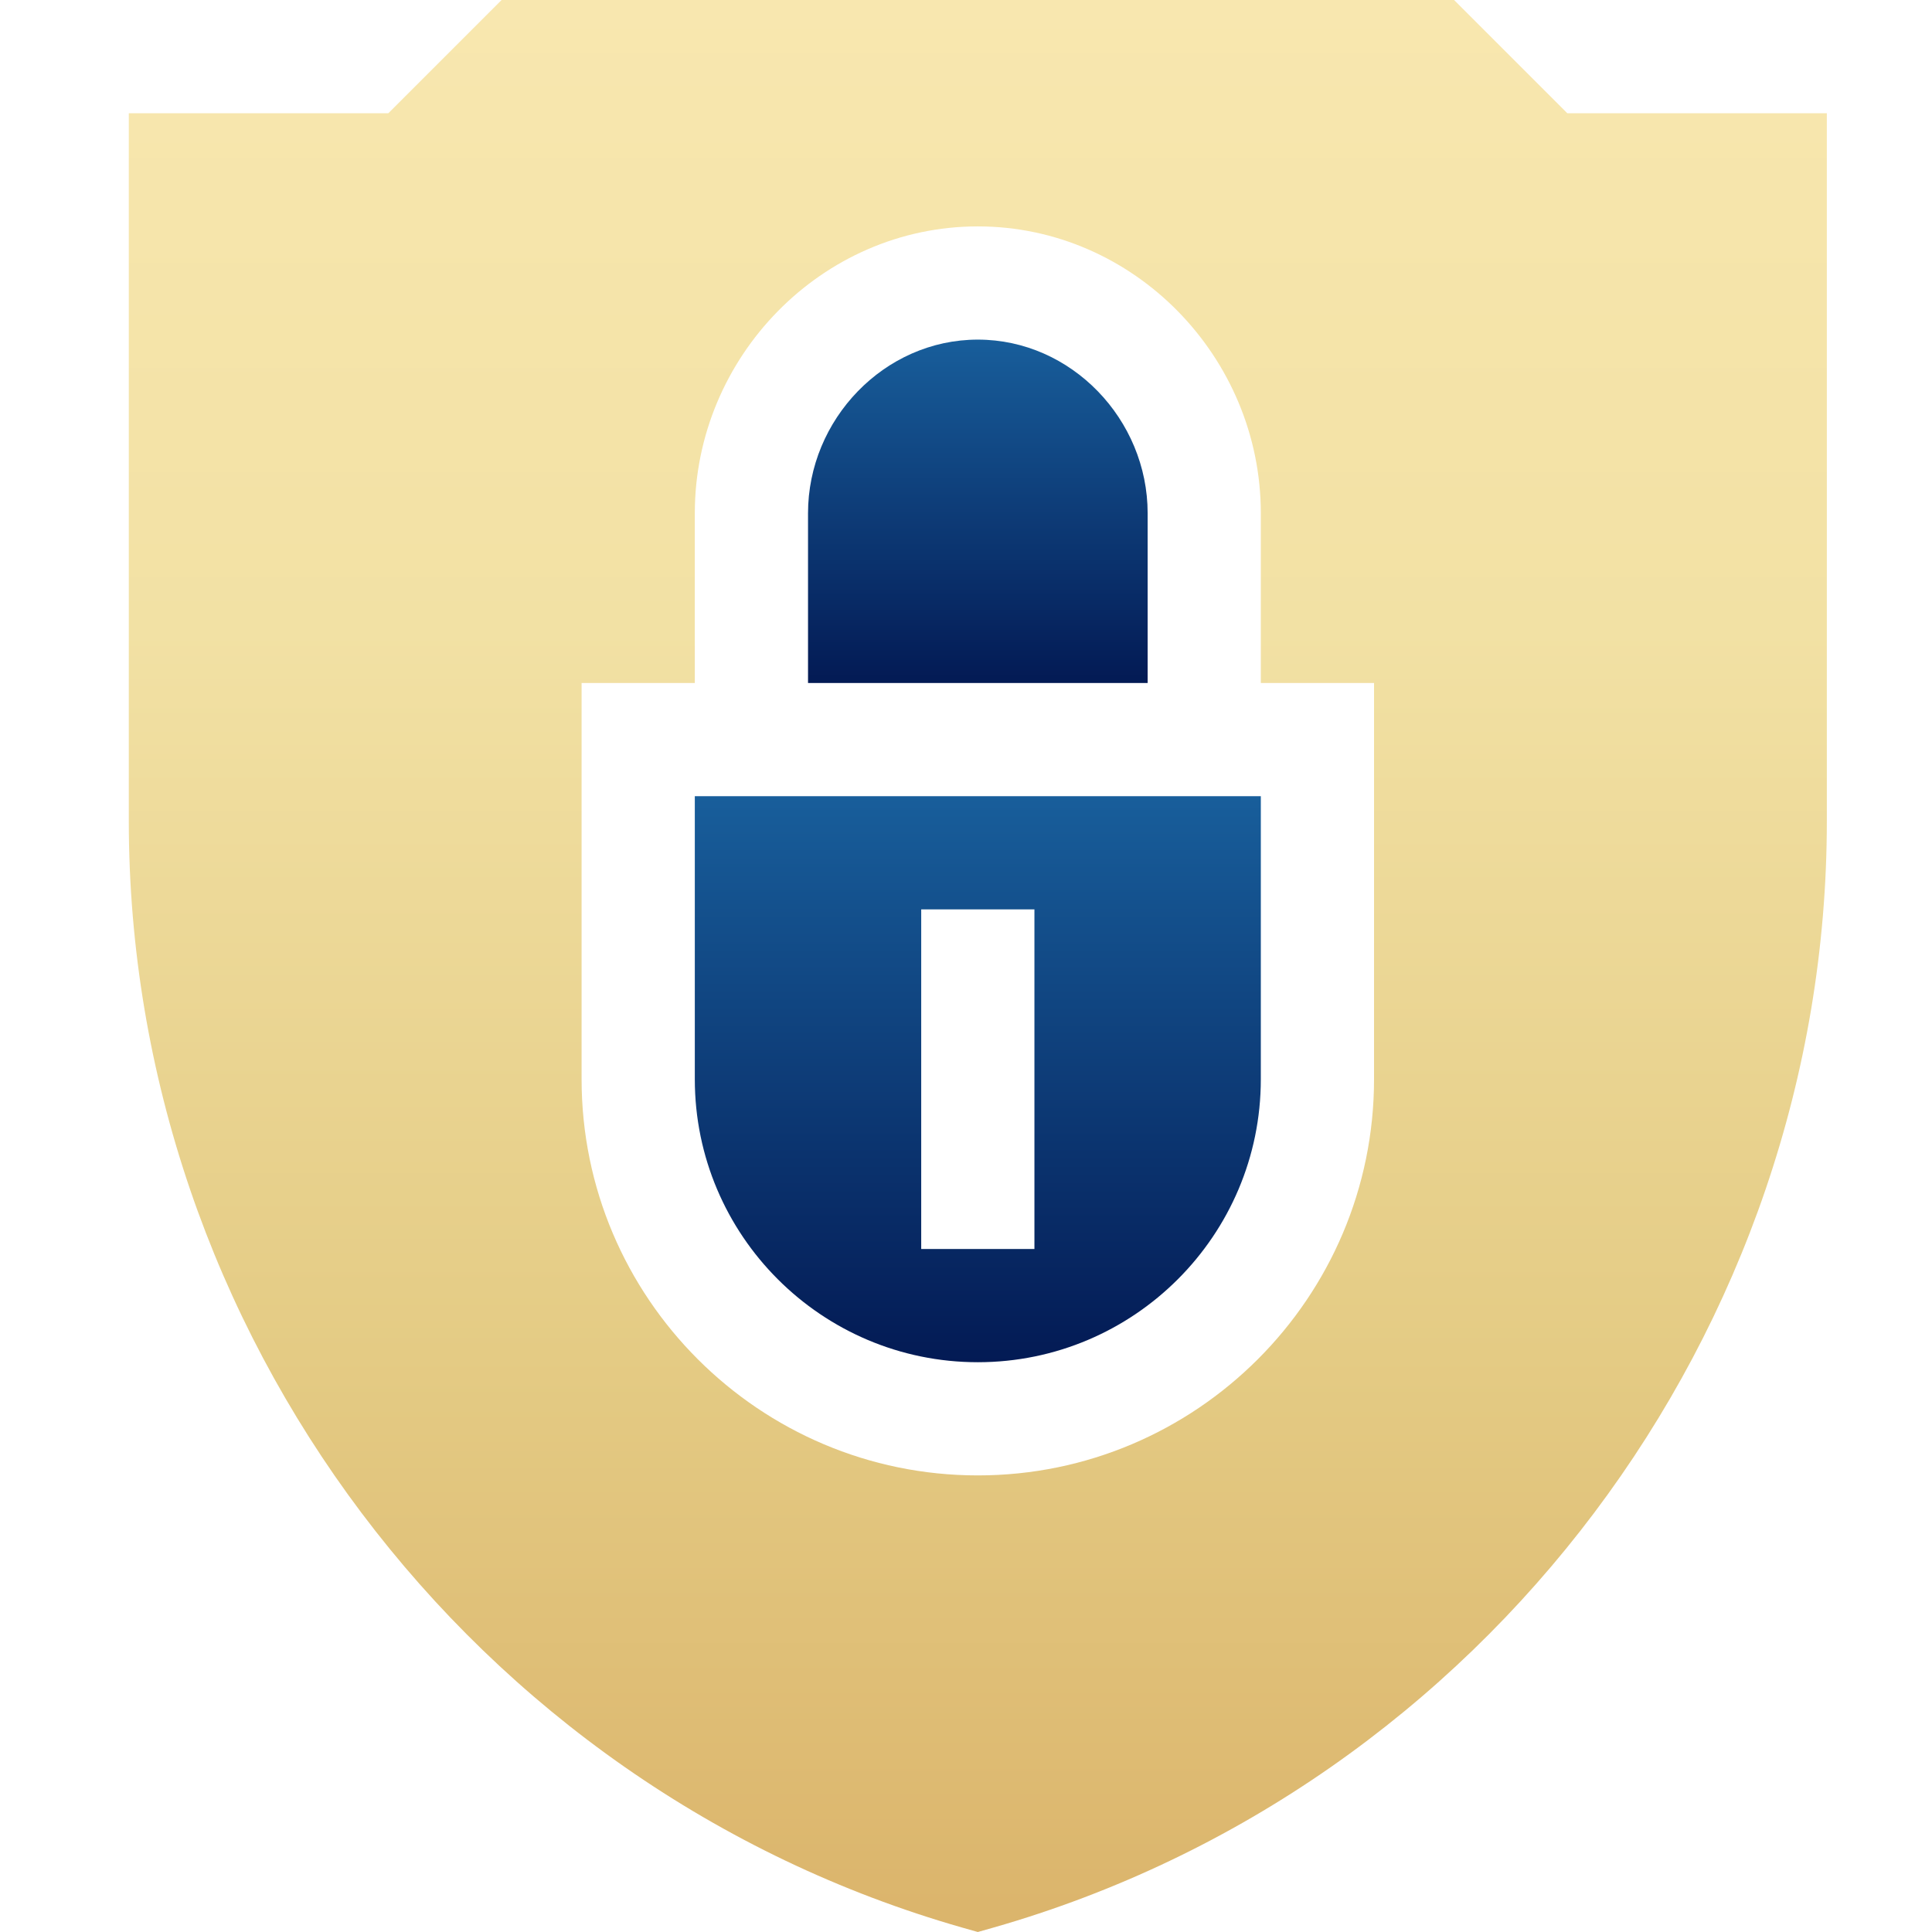
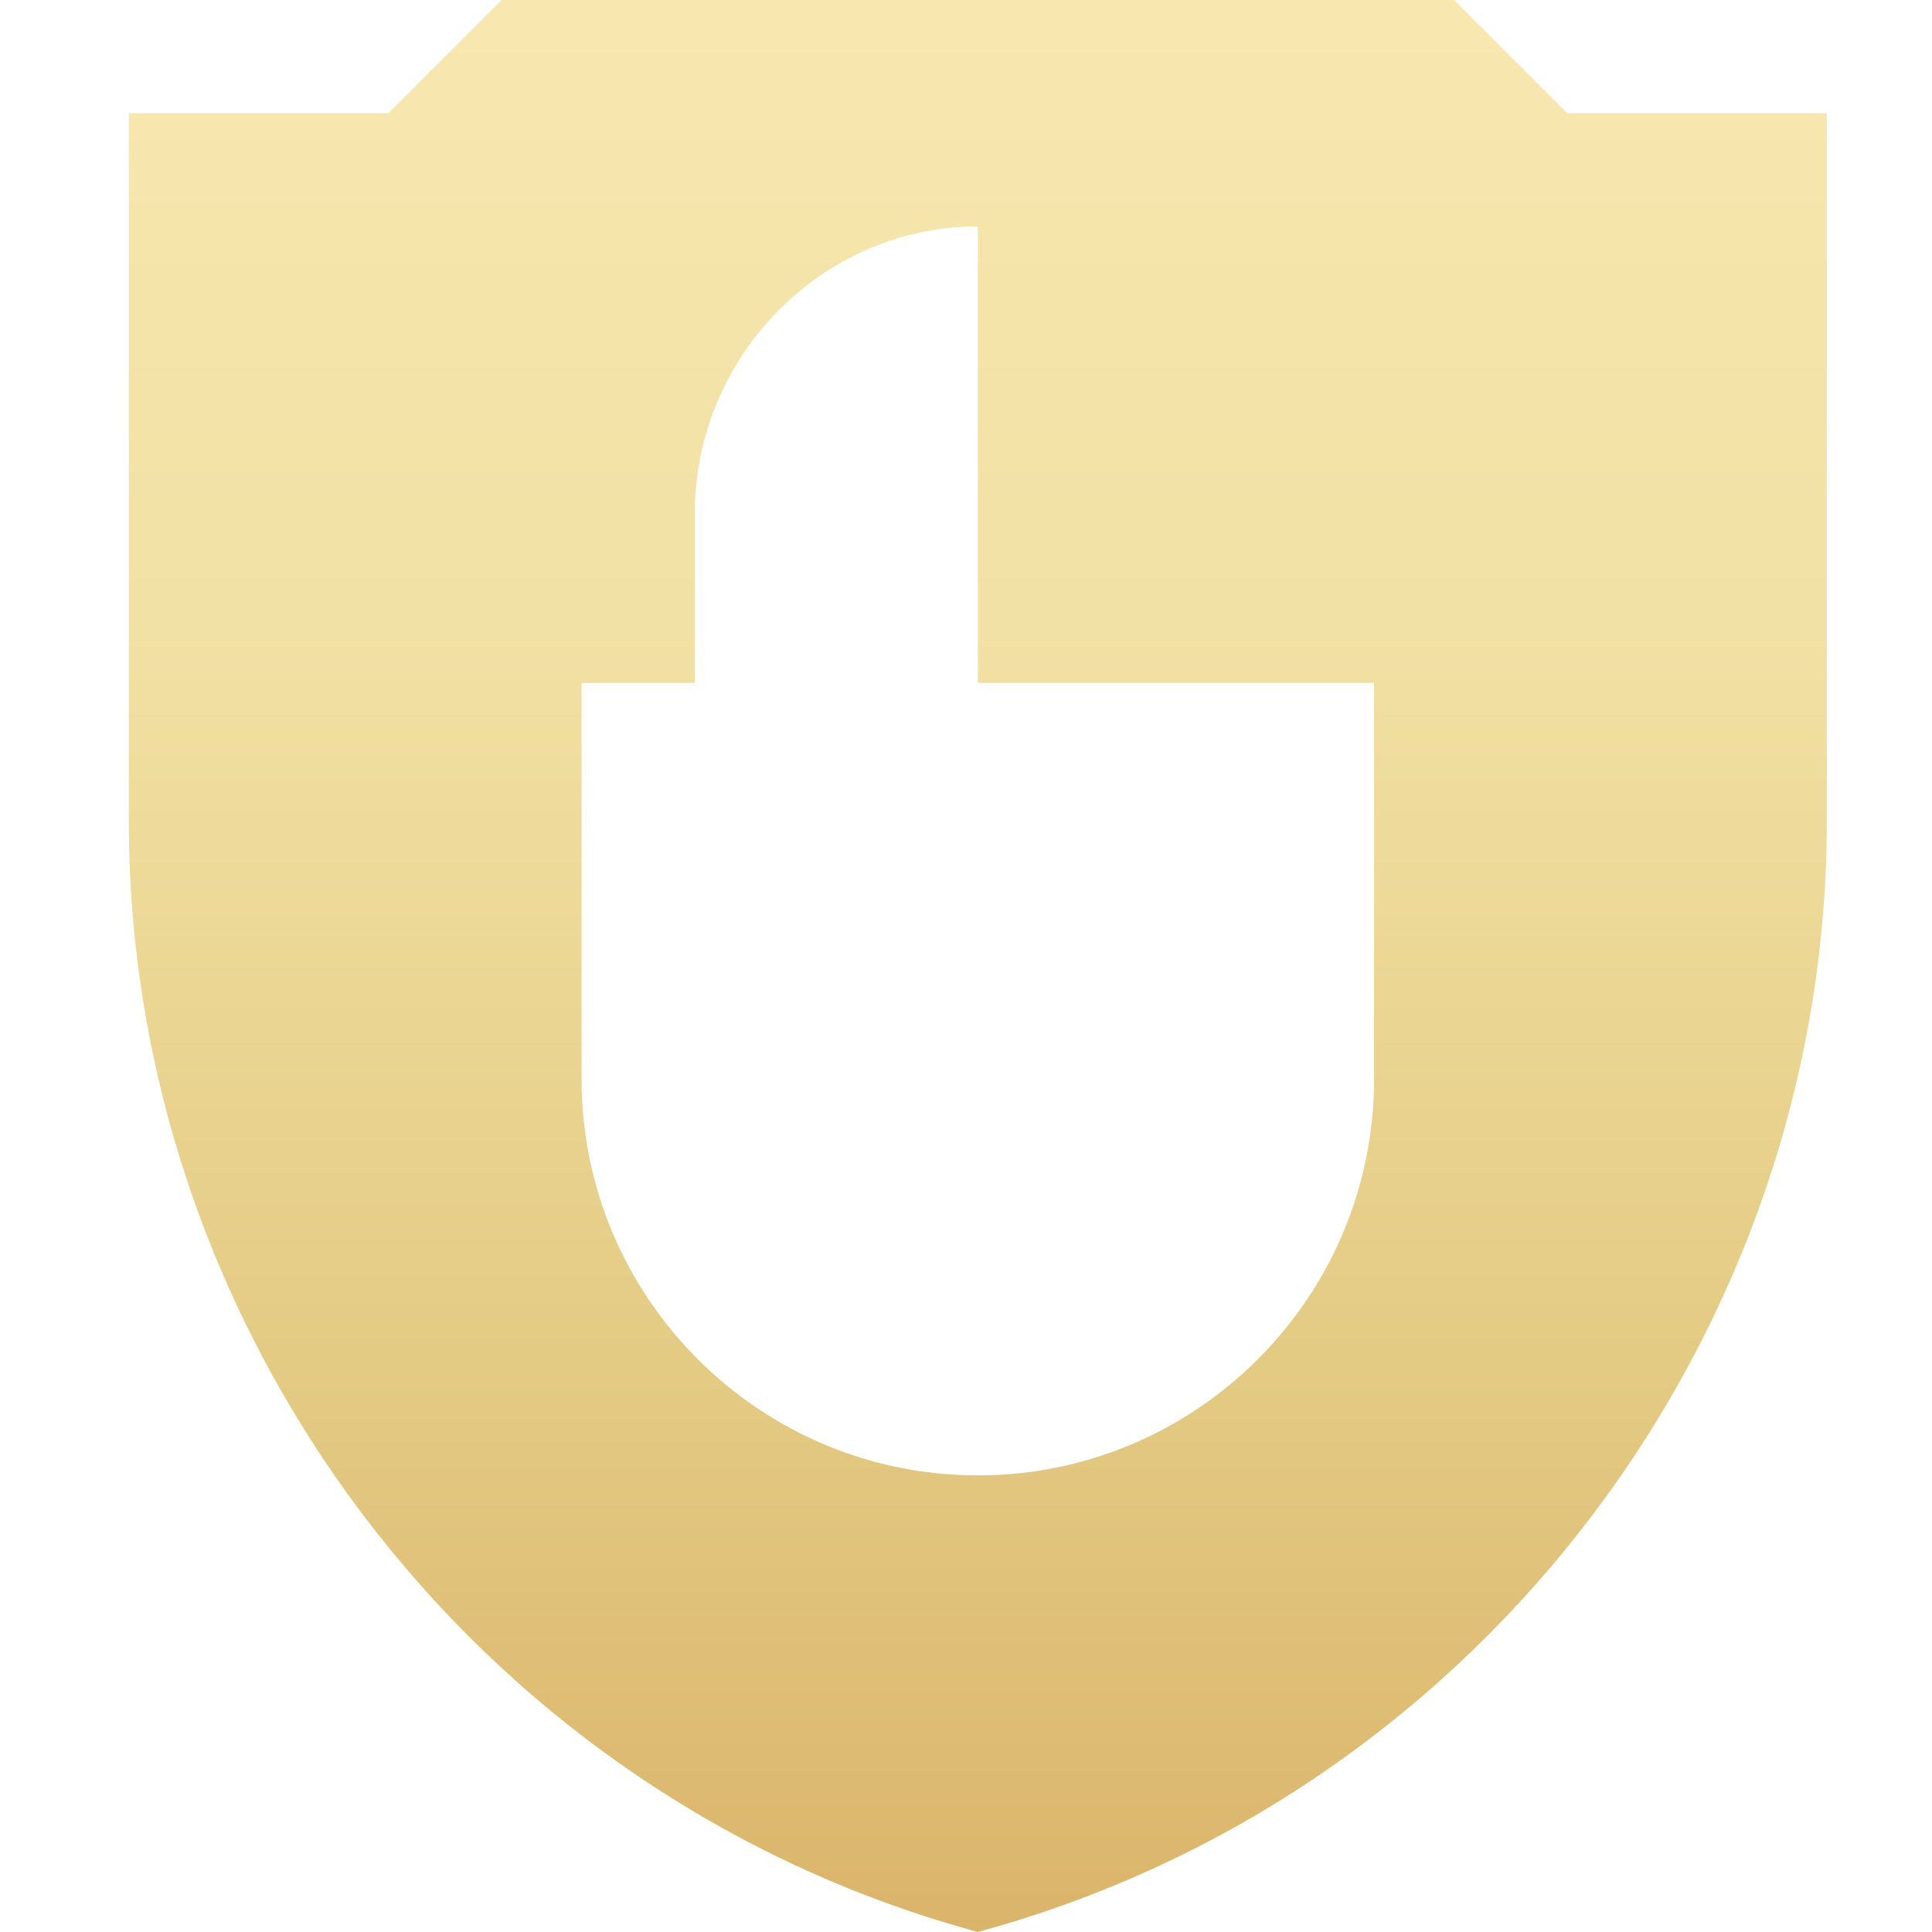
<svg xmlns="http://www.w3.org/2000/svg" width="60" height="60" viewBox="0 0 60 60" fill="none">
-   <path d="M35.641 15.938C35.641 13.03 33.275 10.547 30.367 10.547C27.459 10.547 25.094 13.03 25.094 15.938V21.211H35.641V15.938Z" fill="url(#paint0_linear_3576_10792)" />
-   <path d="M30.367 42.305C35.215 42.305 39.156 38.362 39.156 33.516V24.727H21.578V33.516C21.578 38.362 25.52 42.305 30.367 42.305ZM28.609 28.242H32.125V38.789H28.609V28.242Z" fill="url(#paint1_linear_3576_10792)" />
-   <path d="M29.883 59.863L30.367 60L30.851 59.863C46.091 55.508 56.734 41.328 56.734 25.499V3.516H48.673L45.157 0H15.577L12.061 3.516H4V25.499C4 41.328 14.643 55.508 29.883 59.863ZM18.062 21.211H21.578V15.938C21.578 11.091 25.52 7.031 30.367 7.031C35.215 7.031 39.156 11.091 39.156 15.938V21.211H42.672V33.516C42.672 40.3 37.151 45.82 30.367 45.82C23.583 45.82 18.062 40.3 18.062 33.516V21.211Z" fill="url(#paint2_linear_3576_10792)" />
+   <path d="M29.883 59.863L30.367 60L30.851 59.863C46.091 55.508 56.734 41.328 56.734 25.499V3.516H48.673L45.157 0H15.577L12.061 3.516H4V25.499C4 41.328 14.643 55.508 29.883 59.863ZM18.062 21.211H21.578V15.938C21.578 11.091 25.52 7.031 30.367 7.031V21.211H42.672V33.516C42.672 40.3 37.151 45.82 30.367 45.82C23.583 45.82 18.062 40.3 18.062 33.516V21.211Z" fill="url(#paint2_linear_3576_10792)" />
  <defs>
    <linearGradient id="paint0_linear_3576_10792" x1="30.367" y1="10.547" x2="30.367" y2="21.211" gradientUnits="userSpaceOnUse">
      <stop stop-color="#185E9B" />
      <stop offset="1" stop-color="#031A54" />
    </linearGradient>
    <linearGradient id="paint1_linear_3576_10792" x1="30.367" y1="24.727" x2="30.367" y2="42.305" gradientUnits="userSpaceOnUse">
      <stop stop-color="#185E9B" />
      <stop offset="1" stop-color="#031A54" />
    </linearGradient>
    <linearGradient id="paint2_linear_3576_10792" x1="30.367" y1="0" x2="30.367" y2="60" gradientUnits="userSpaceOnUse">
      <stop stop-color="#F8E7AF" />
      <stop offset="0.326" stop-color="#F2E1A4" />
      <stop offset="0.701" stop-color="#E4CB84" />
      <stop offset="1" stop-color="#DBB46B" />
    </linearGradient>
  </defs>
</svg>